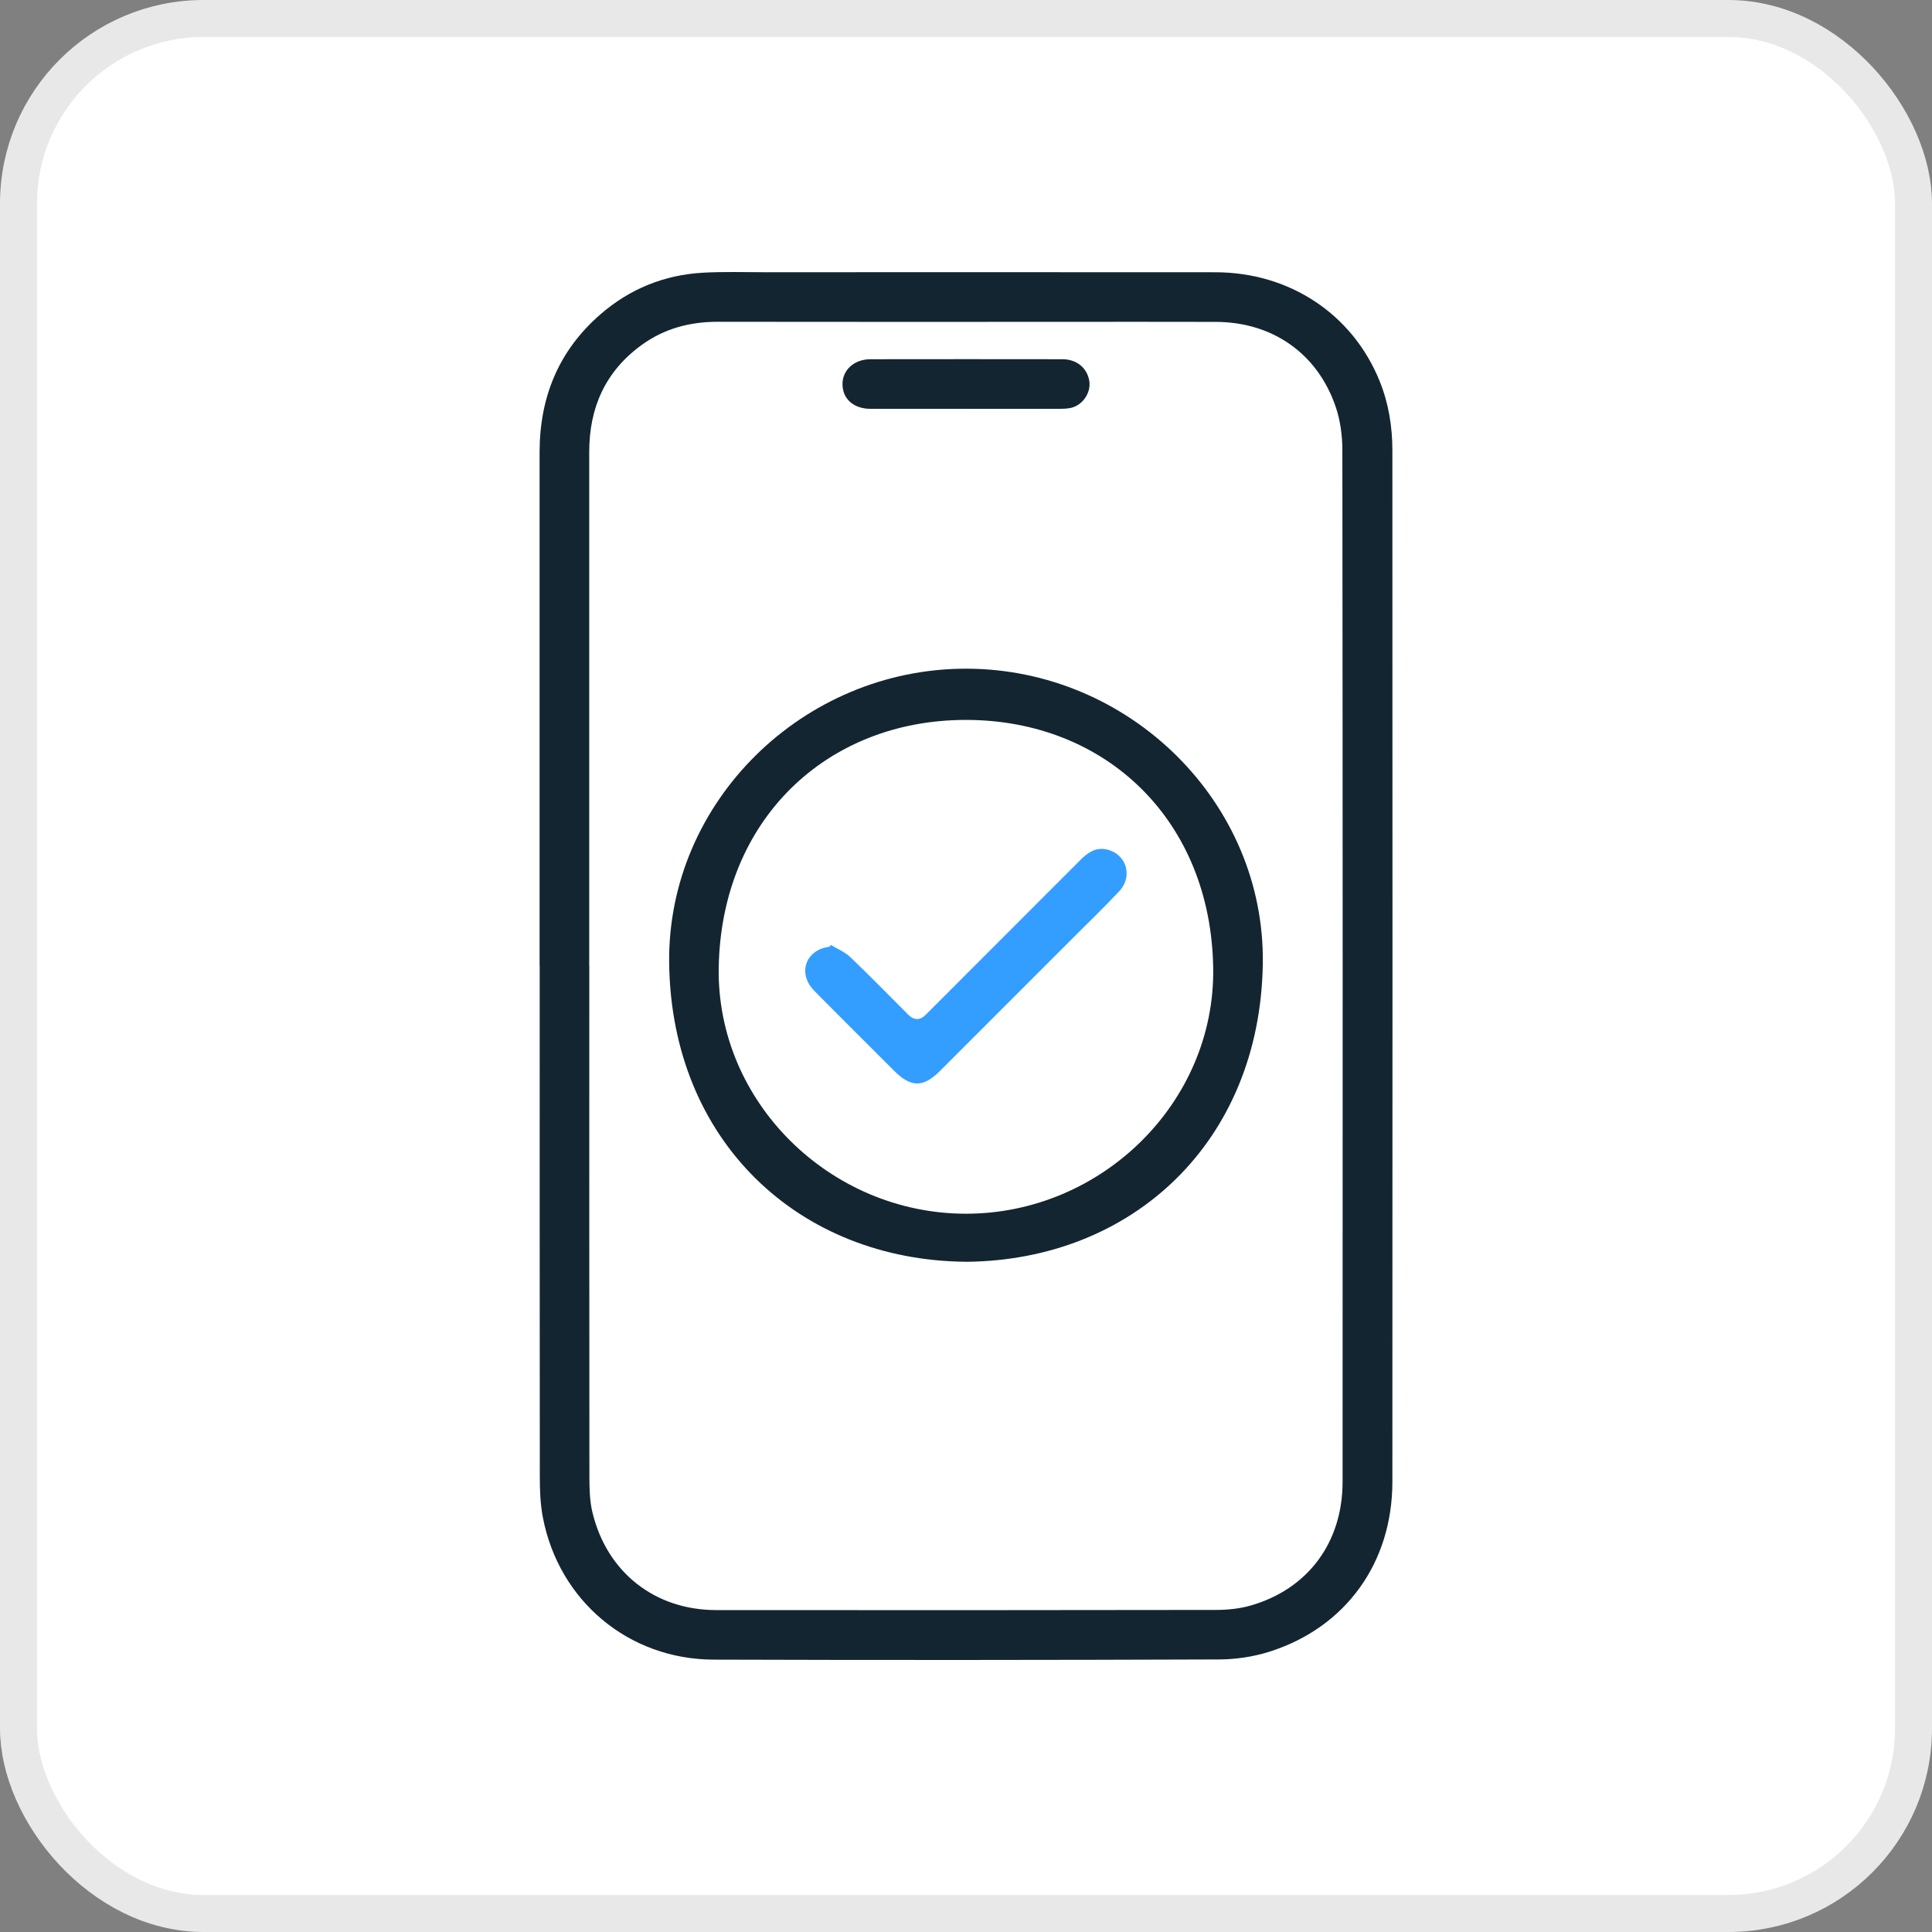
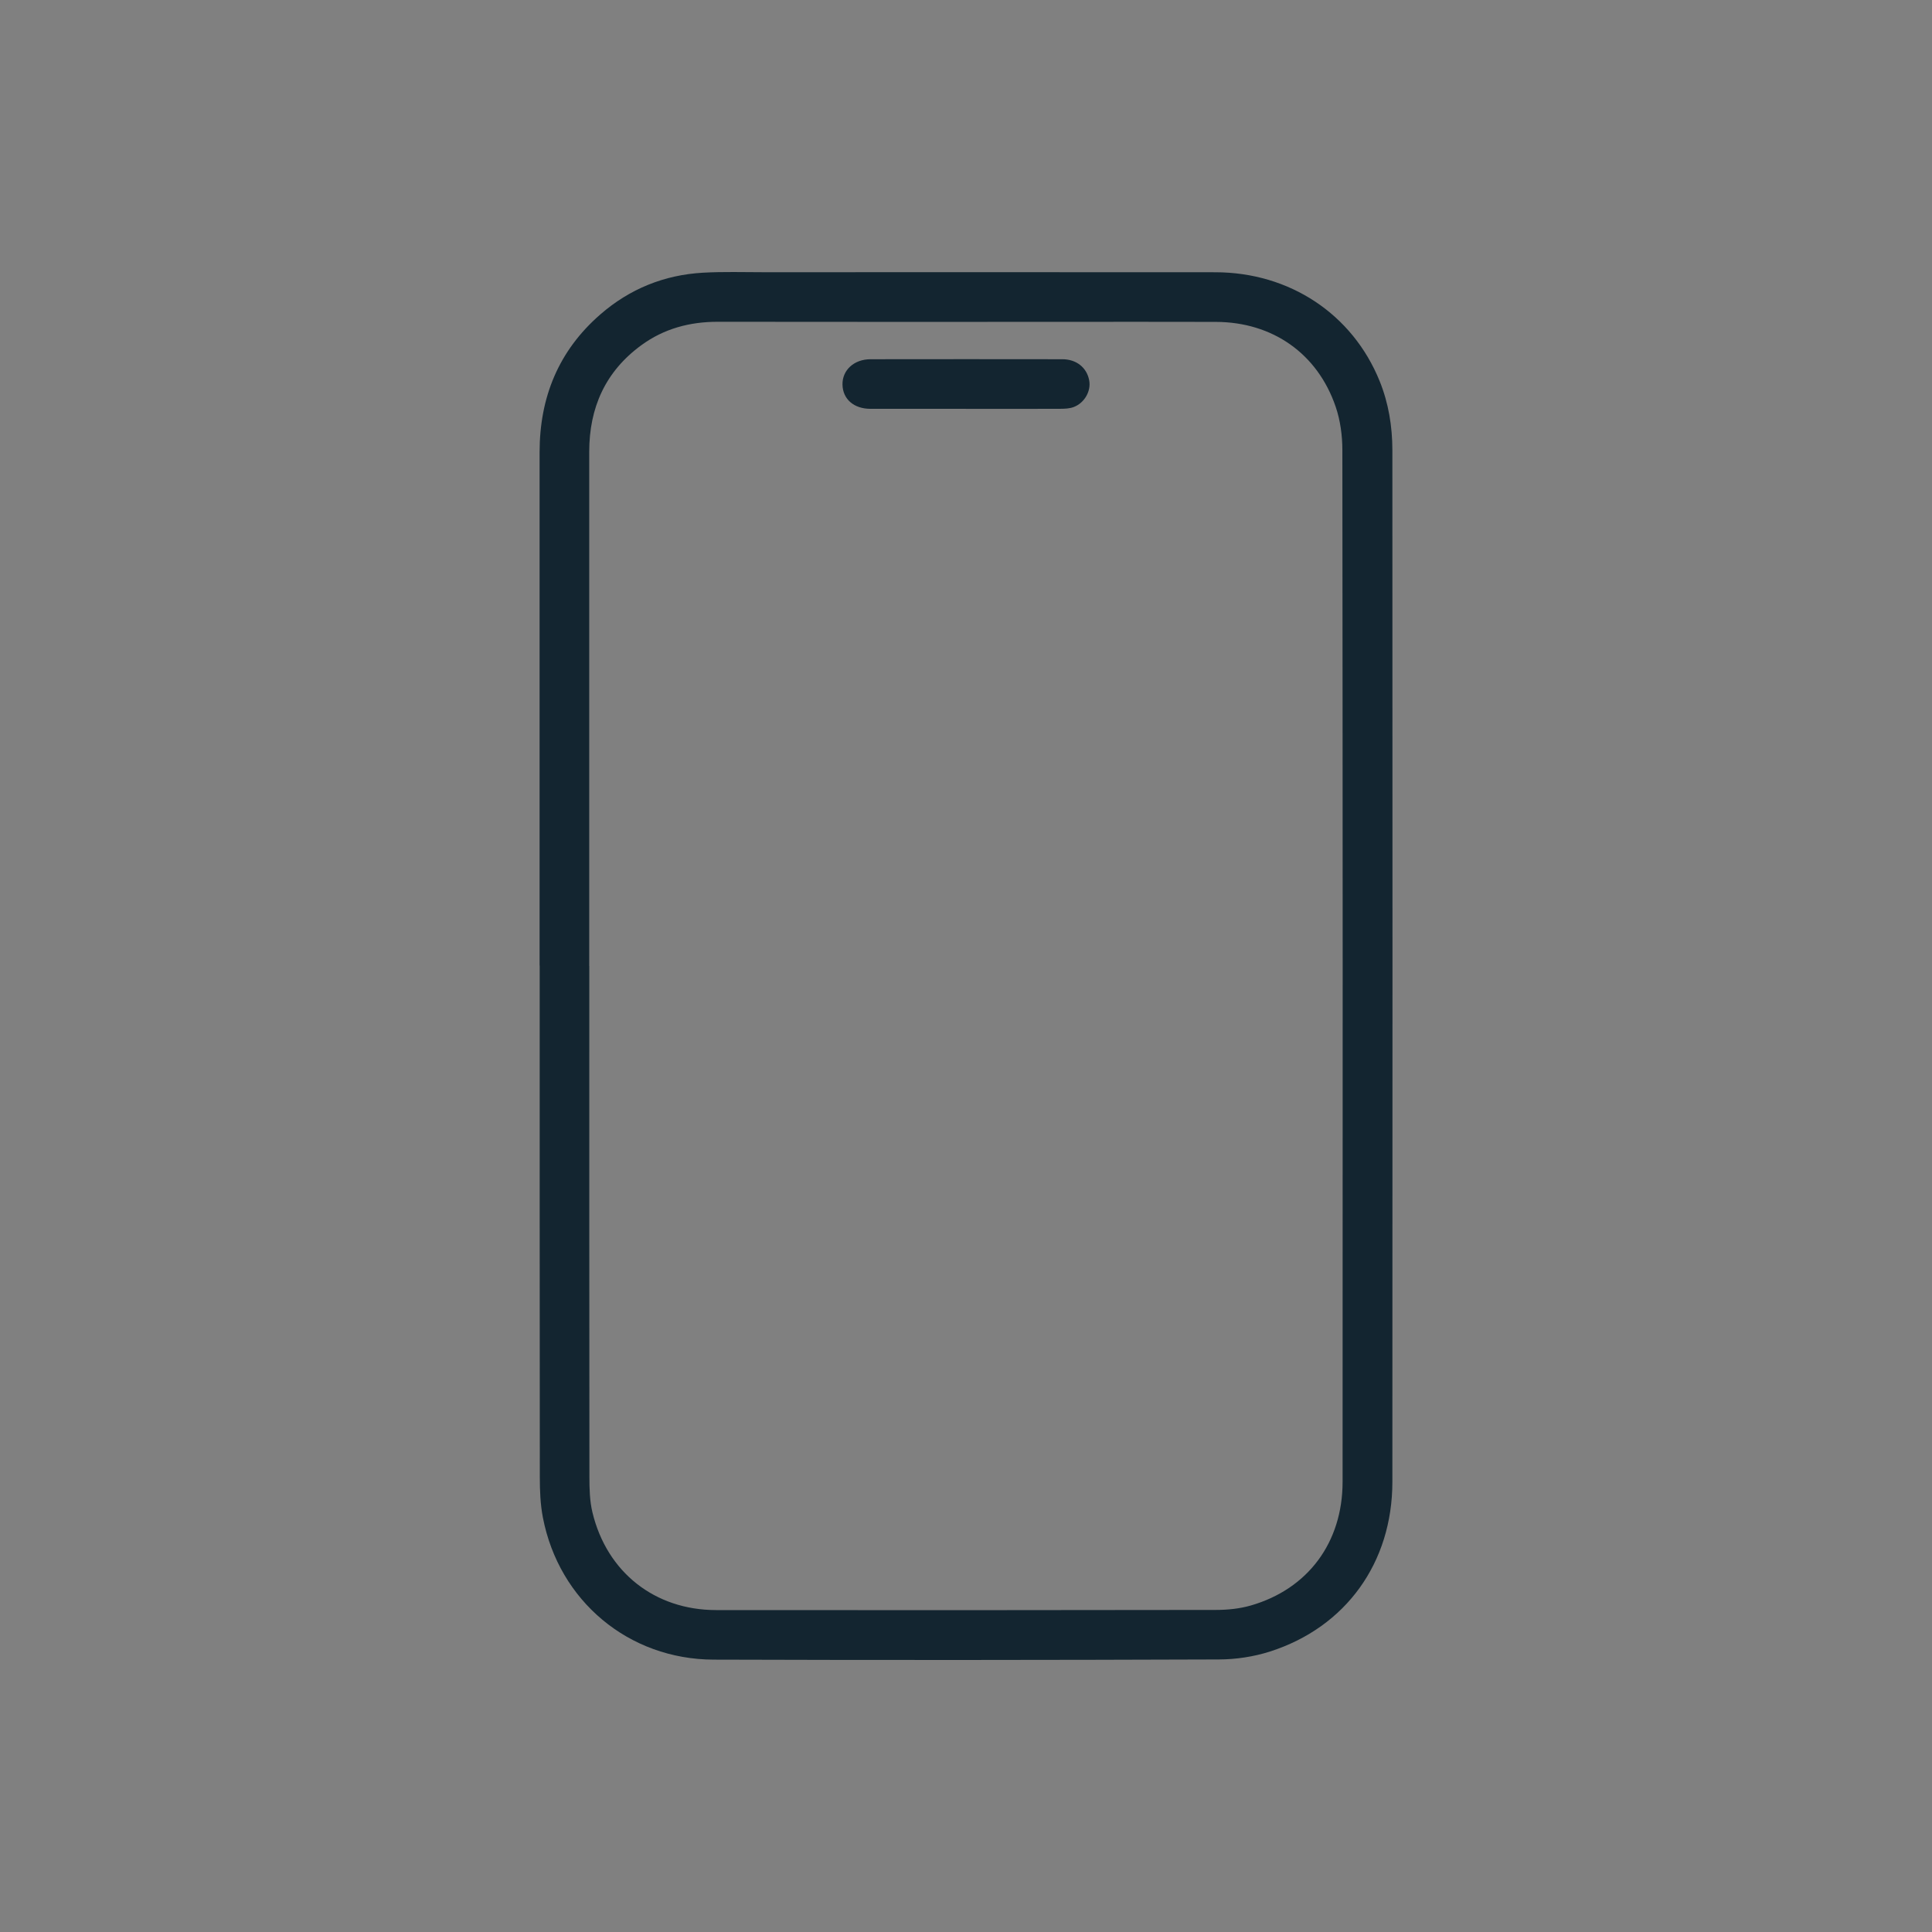
<svg xmlns="http://www.w3.org/2000/svg" id="Calque_2" viewBox="0 0 522 522">
  <rect x="0" y="0" width="522" height="522" fill="#808080" stroke="none" />
  <defs>
    <style>      .cls-1 {        fill: #fff;        stroke: #e8e8e8;        stroke-miterlimit: 10;        stroke-width: 10px;      }      .cls-2 {        fill: #339eff;      }      .cls-3 {        fill: #132530;      }    </style>
  </defs>
  <g id="Calque_1-2" data-name="Calque_1">
-     <rect class="cls-1" x="5" y="5" width="512" height="512" rx="50" ry="50" />
    <g>
      <g>
        <path class="cls-3" d="M145.79,260.88c0-46.22,0-92.44,0-138.67,0-14.82,5.1-27.41,16.38-37.23,7.94-6.92,17.28-10.71,27.78-11.3,5.48-.31,10.99-.13,16.49-.13,40.64,0,81.29-.03,121.93.01,20.1.02,37.06,11.33,44.38,29.38,2.43,6,3.44,12.27,3.45,18.68.03,92.92.05,185.84,0,278.77-.01,21.82-12.56,39.25-33.04,45.82-4.4,1.41-9.21,2.14-13.83,2.15-45.5.16-91.01.2-136.51.05-22.99-.07-41.8-15.86-46.14-38.4-.69-3.57-.83-7.29-.83-10.95-.05-46.06-.03-92.12-.03-138.19ZM159.22,261c0,45.98-.02,91.96.03,137.94,0,3.25.07,6.6.83,9.73,3.91,16.15,16.84,26.33,33.37,26.35,45.03.04,90.05.04,135.08-.04,3.15,0,6.42-.33,9.43-1.2,15.44-4.46,24.78-17.02,24.79-33.41.04-92.92.04-185.84-.06-278.76,0-3.92-.55-8.03-1.81-11.72-4.92-14.4-17.08-22.87-32.35-22.92-14.5-.05-29.01-.01-43.51-.01-30.36,0-60.72.03-91.09-.02-7.56-.01-14.52,1.85-20.64,6.32-9.74,7.11-14.09,16.9-14.09,28.83.02,46.3,0,92.6,0,138.9Z" />
-         <path class="cls-3" d="M260.92,340.91c-45.1-.43-79.47-32.6-80.12-80.59-.59-43.71,36.23-79.69,80.27-79.65,44.03.04,80.82,36.11,80.12,79.81-.76,48-35.16,80.11-80.27,80.44ZM260.88,327.93c36.62.07,67.41-29.95,66.91-66.29-.55-39.96-28.97-67.13-66.81-67.13-37.72,0-66.12,27.08-66.79,66.91-.61,36.31,30.06,66.44,66.69,66.51Z" />
        <path class="cls-3" d="M260.99,110.46c-8.6,0-17.2.01-25.8,0-4.5-.01-7.48-2.62-7.56-6.54-.08-3.91,3.11-6.86,7.57-6.86,17.28-.02,34.56-.03,51.84,0,3.81,0,6.59,2.27,7.24,5.68.56,2.9-1.25,6.15-4.22,7.25-1.08.4-2.33.45-3.51.46-8.52.04-17.04.02-25.56.02Z" />
      </g>
-       <path class="cls-2" d="M224.54,255.33c1.76,1.08,3.77,1.9,5.23,3.29,5.29,5.06,10.4,10.31,15.58,15.49q2.42,2.42,4.76.07c13.96-13.97,27.93-27.93,41.88-41.91,1.95-1.95,4.09-3.39,6.98-2.77,5.37,1.17,7.25,7.25,3.4,11.34-4.03,4.29-8.28,8.38-12.44,12.55-11.98,11.99-23.97,23.97-35.96,35.96-4.54,4.54-7.82,4.53-12.4-.05-7.21-7.21-14.45-14.39-21.61-21.65-3.81-3.87-2.97-9.17,1.69-11.23.78-.34,1.67-.45,2.5-.67.13-.14.26-.29.39-.43Z" />
    </g>
  </g>
</svg>